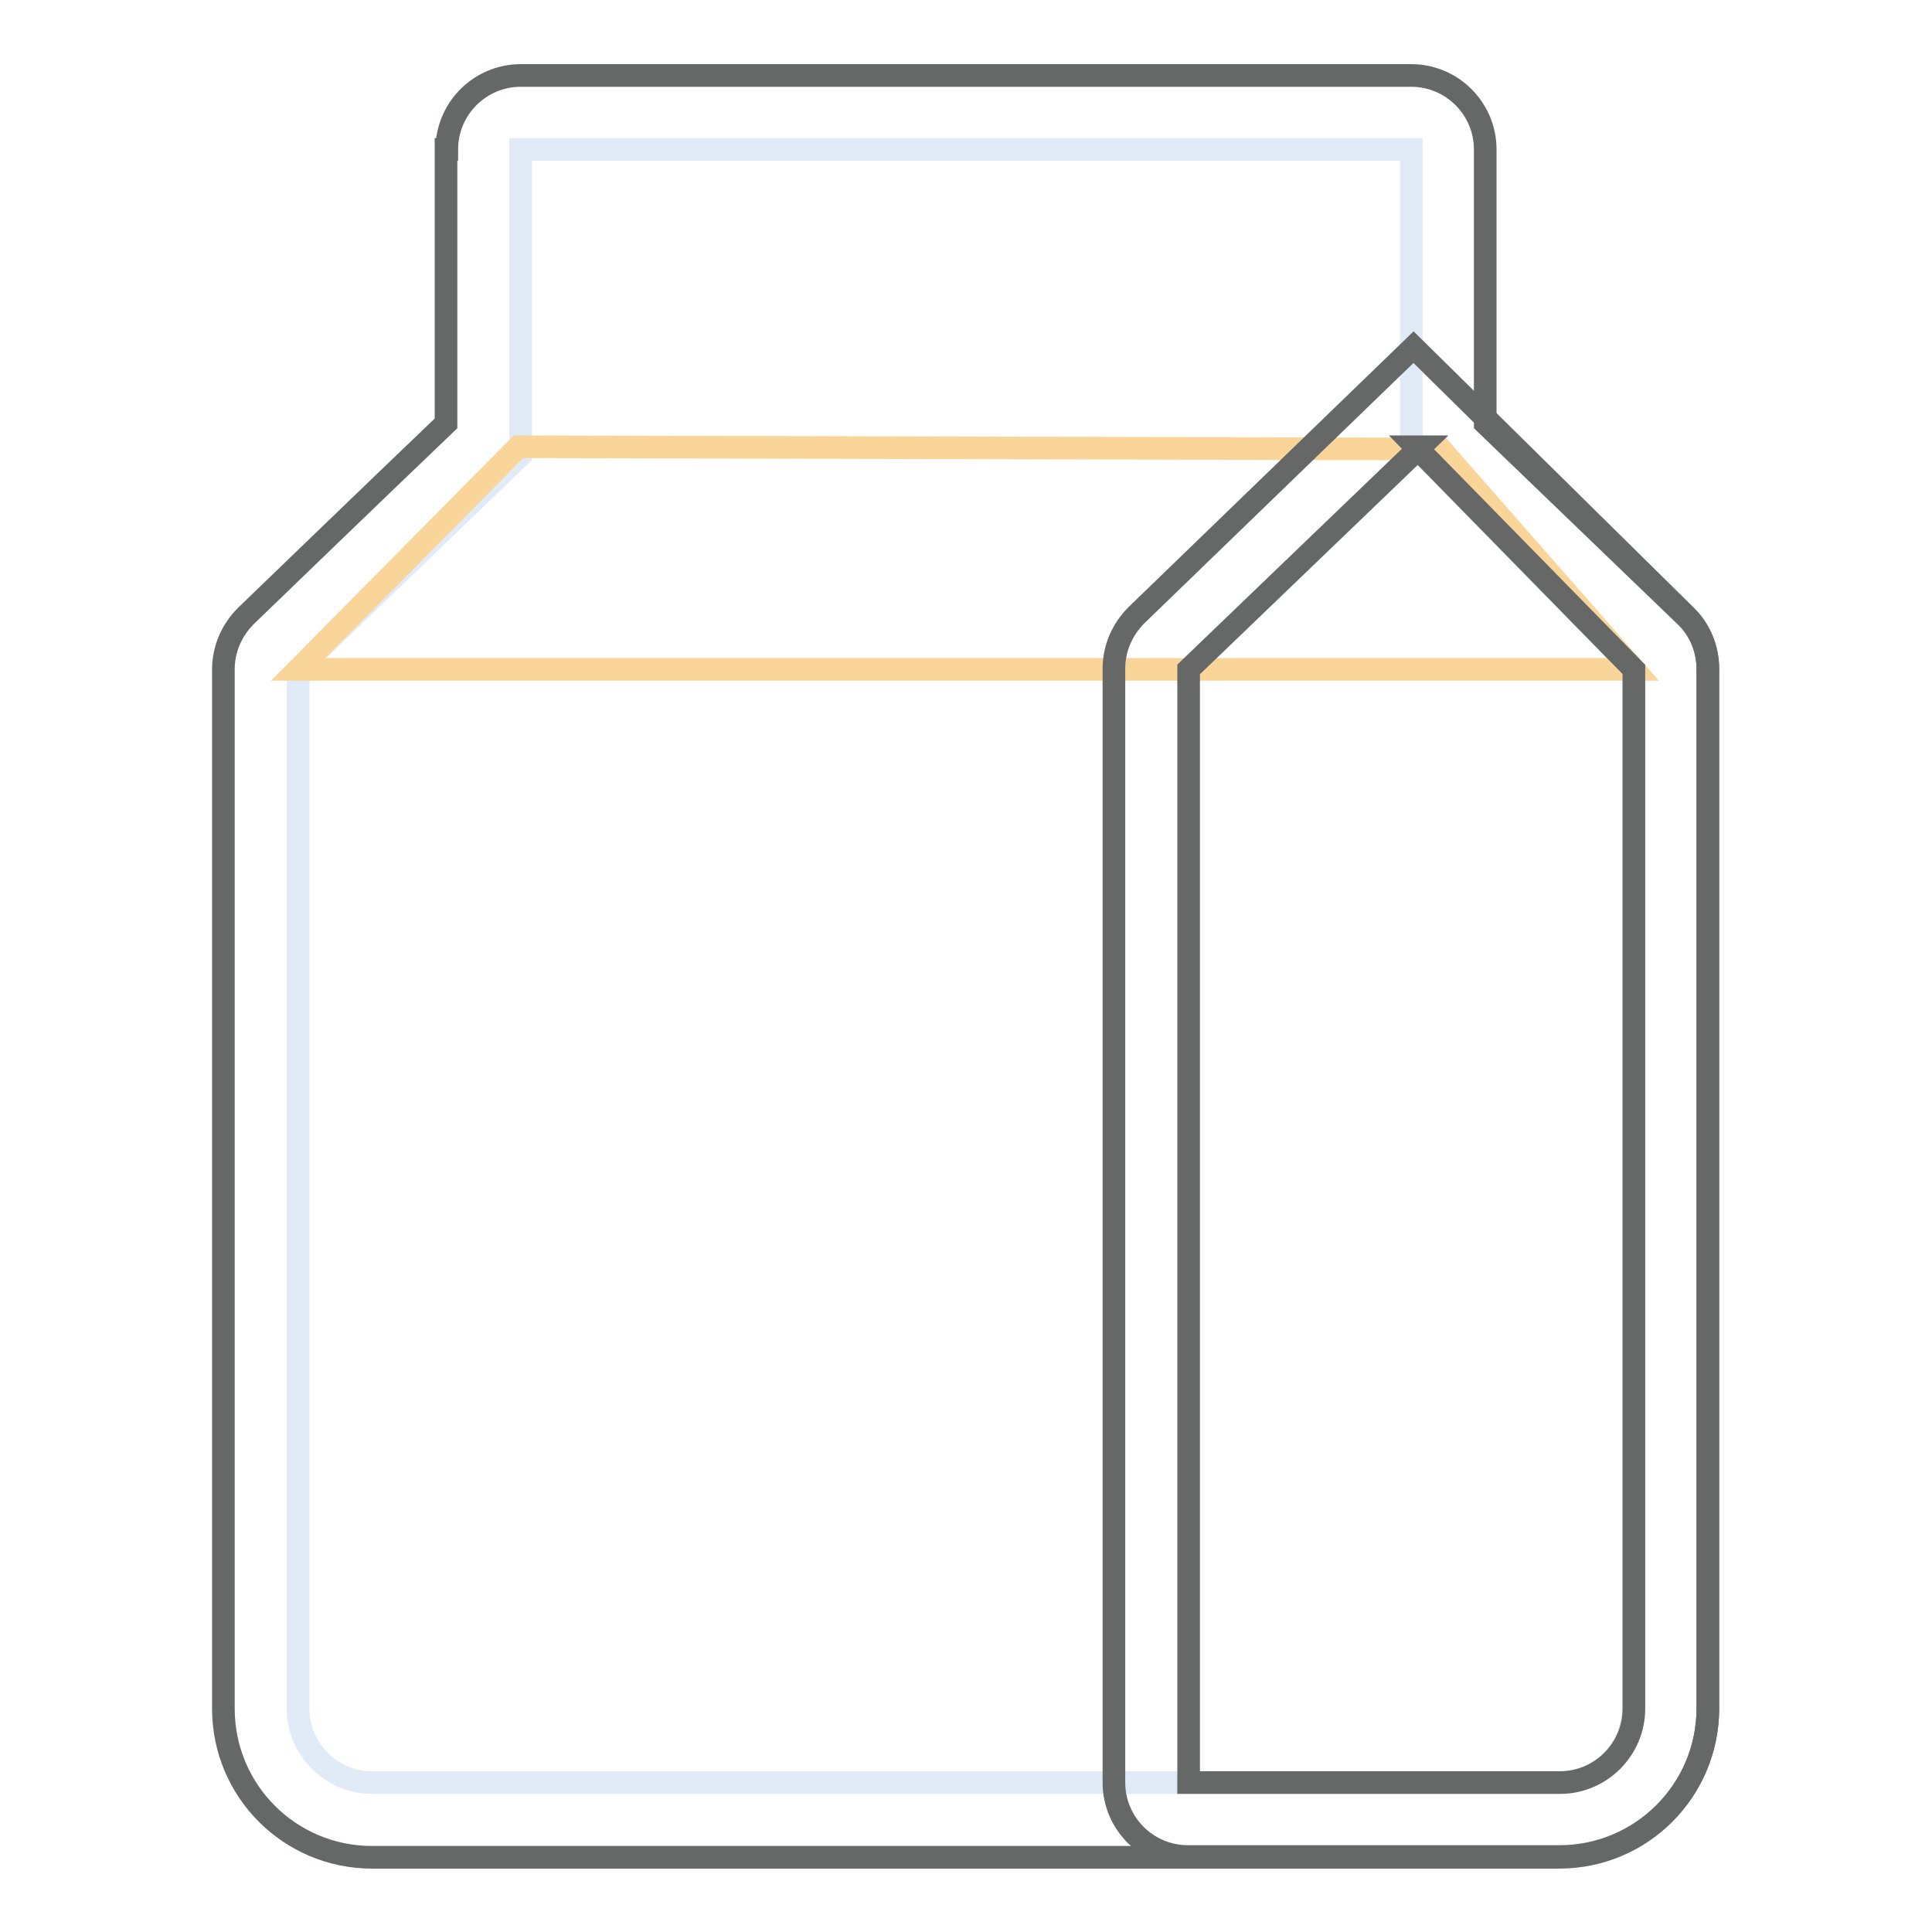
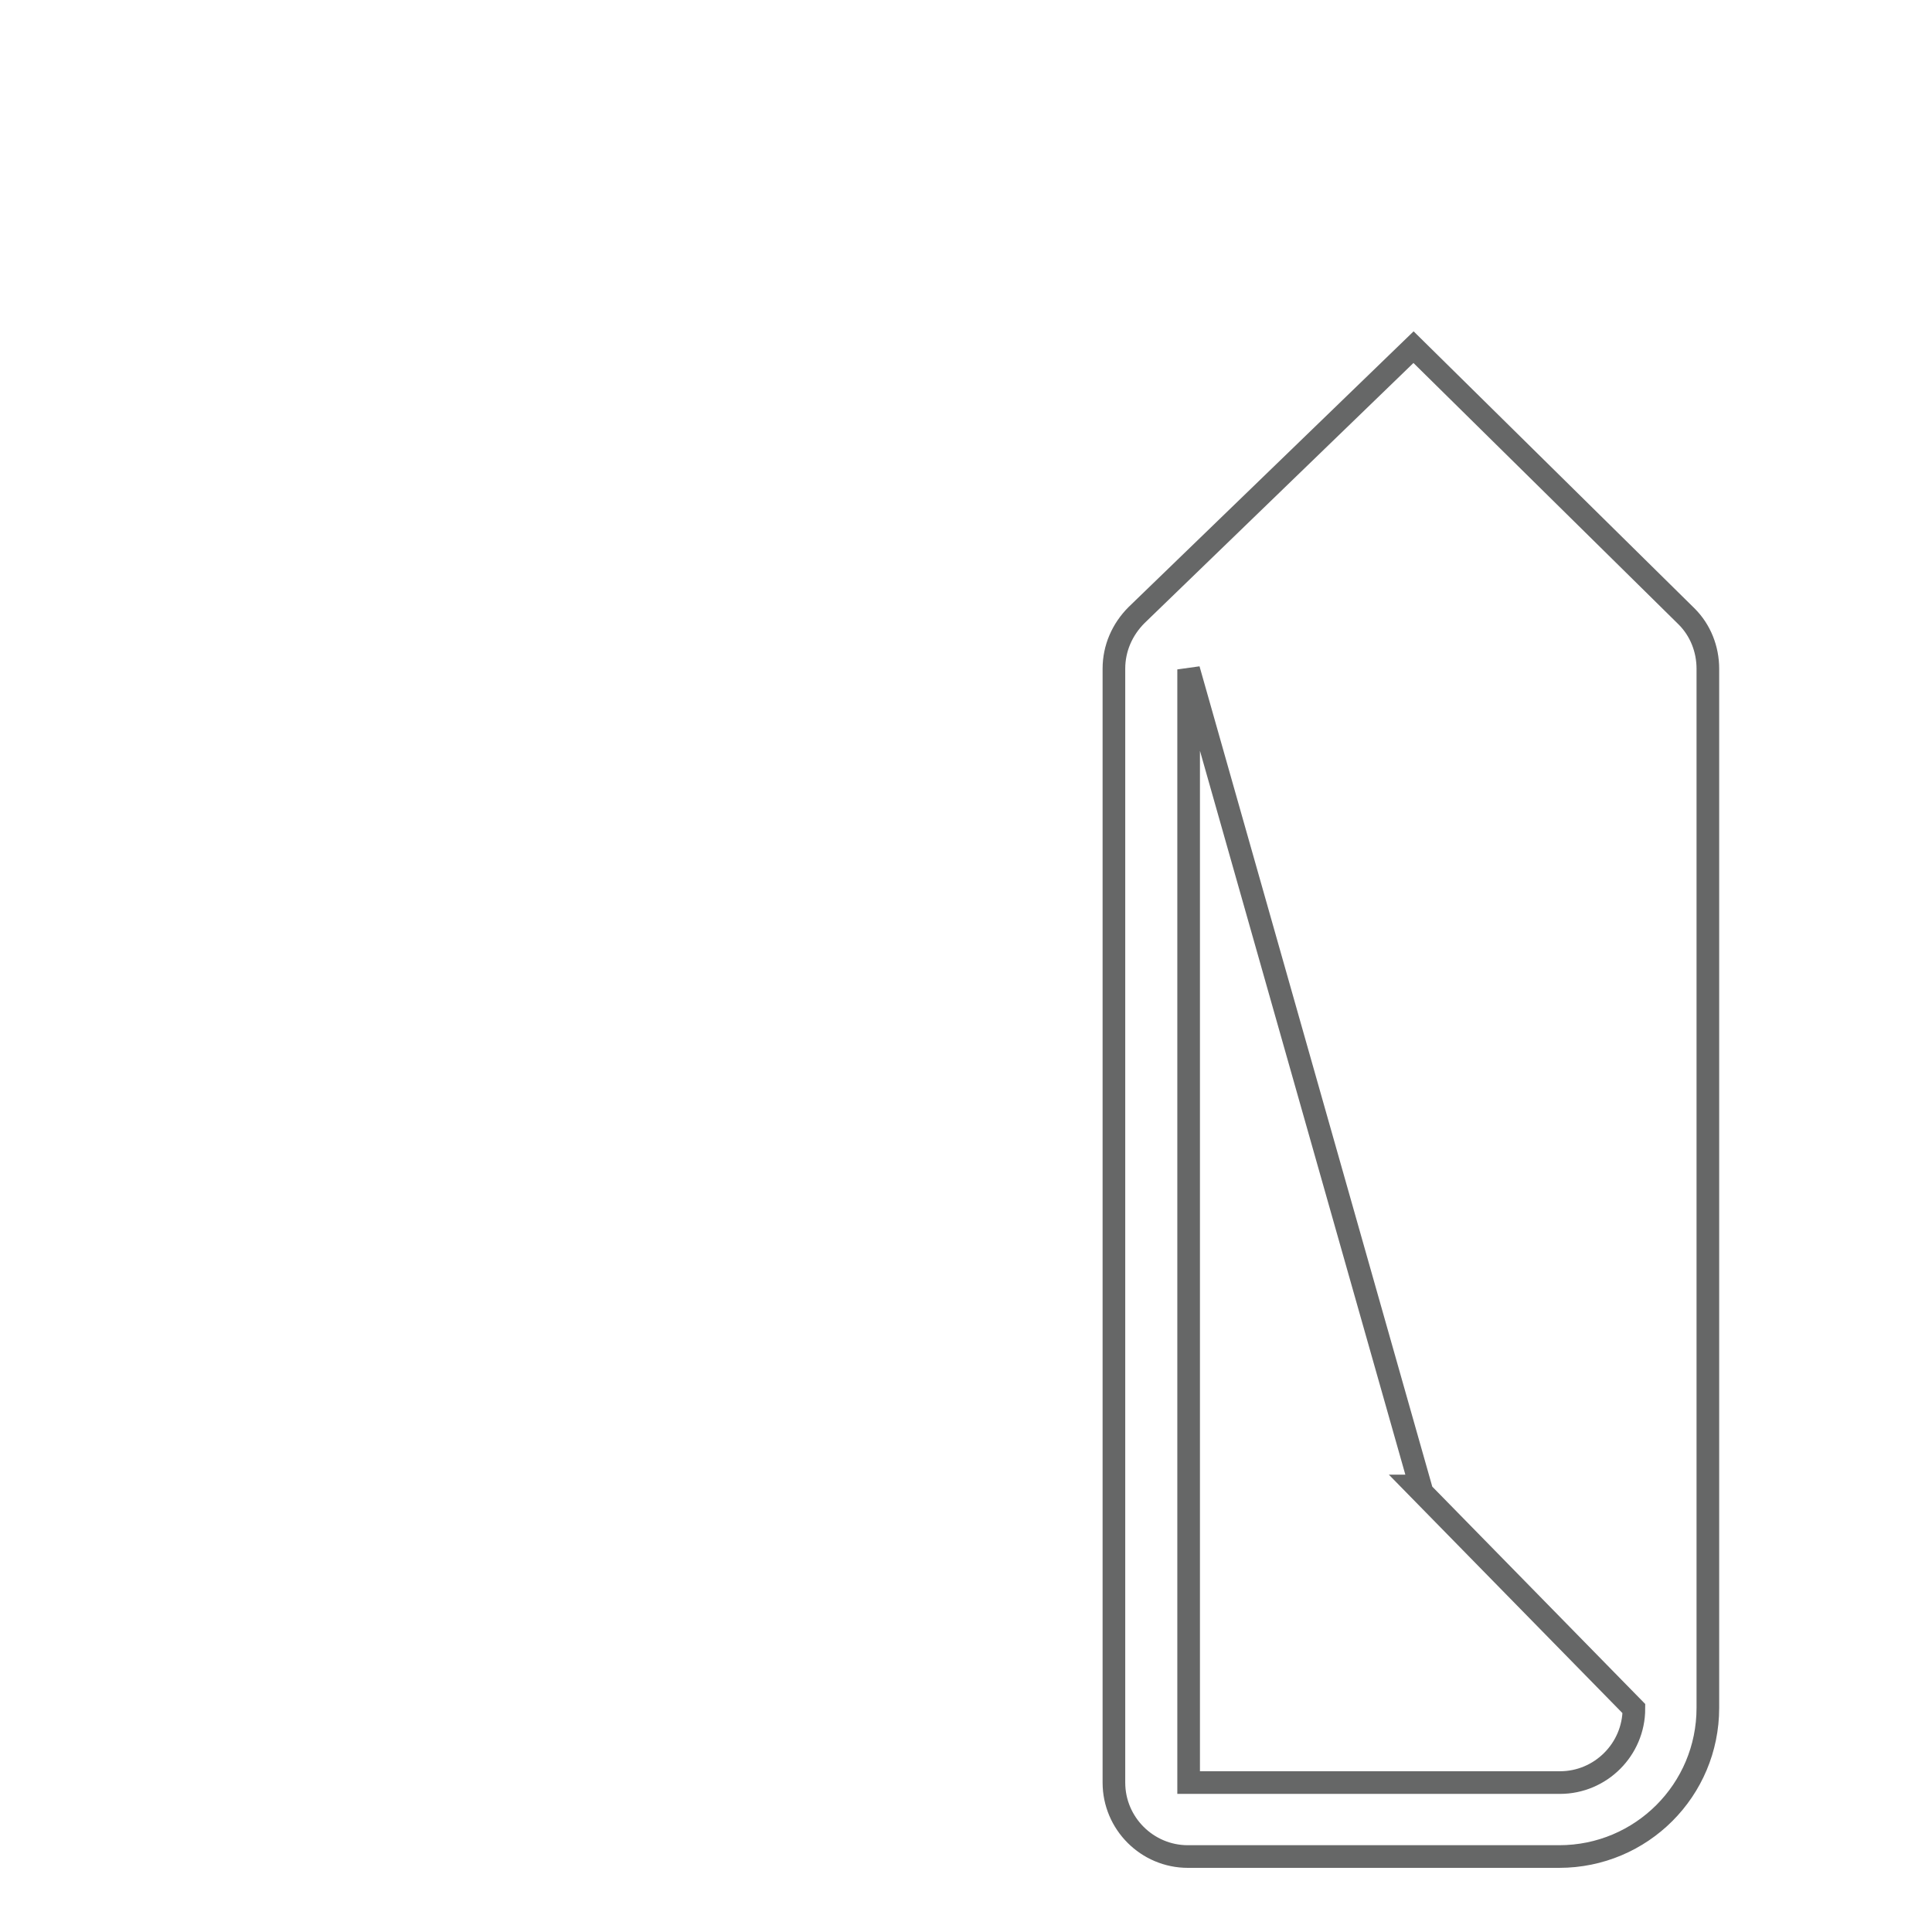
<svg xmlns="http://www.w3.org/2000/svg" version="1.1" x="0px" y="0px" viewBox="0 0 256 256" enable-background="new 0 0 256 256" xml:space="preserve">
  <g>
-     <path stroke-width="3" fill-opacity="0" stroke="#666767" d="M59.2,19.8c0-5.4,4.4-9.8,9.8-9.8h118c5.4,0,9.8,4.4,9.8,9.8v36.3l26.7,25.7c1.8,1.8,2.8,4.3,2.8,6.9v137.7 c0,10.9-8.8,19.7-19.7,19.7H49.3c-10.9,0-19.7-8.8-19.7-19.7V88.7c0-2.7,1.1-5.2,3-7.1c0,0,17.6-17,26.5-25.5V19.8z" />
-     <path stroke-width="3" fill-opacity="0" stroke="#e1ebf8" d="M187,59.2V19.8H69v40.5L39.5,88.7v137.7c0,5.4,4.4,9.8,9.8,9.8h157.3c5.4,0,9.8-4.4,9.8-9.8V88.7 l-28.9-29.5H187z" />
-     <path stroke-width="3" fill-opacity="0" stroke="#fad59a" d="M68.7,59.2l122.2,0.3l25.6,29.2h-177L68.7,59.2z" />
-     <path stroke-width="3" fill-opacity="0" stroke="#666767" d="M157.5,88.7v147.5h49.2c5.4,0,9.8-4.4,9.8-9.8V88.7l-28.9-29.5h0.6L157.5,88.7z M187.3,46l36.2,35.7 c1.8,1.8,2.8,4.3,2.8,6.9v137.7c0,10.9-8.8,19.7-19.7,19.7h-49.2c-5.4,0-9.8-4.4-9.8-9.8V88.6c0-2.7,1.1-5.2,3-7.1L187.3,46 L187.3,46z" />
+     <path stroke-width="3" fill-opacity="0" stroke="#666767" d="M157.5,88.7v147.5h49.2c5.4,0,9.8-4.4,9.8-9.8l-28.9-29.5h0.6L157.5,88.7z M187.3,46l36.2,35.7 c1.8,1.8,2.8,4.3,2.8,6.9v137.7c0,10.9-8.8,19.7-19.7,19.7h-49.2c-5.4,0-9.8-4.4-9.8-9.8V88.6c0-2.7,1.1-5.2,3-7.1L187.3,46 L187.3,46z" />
  </g>
</svg>